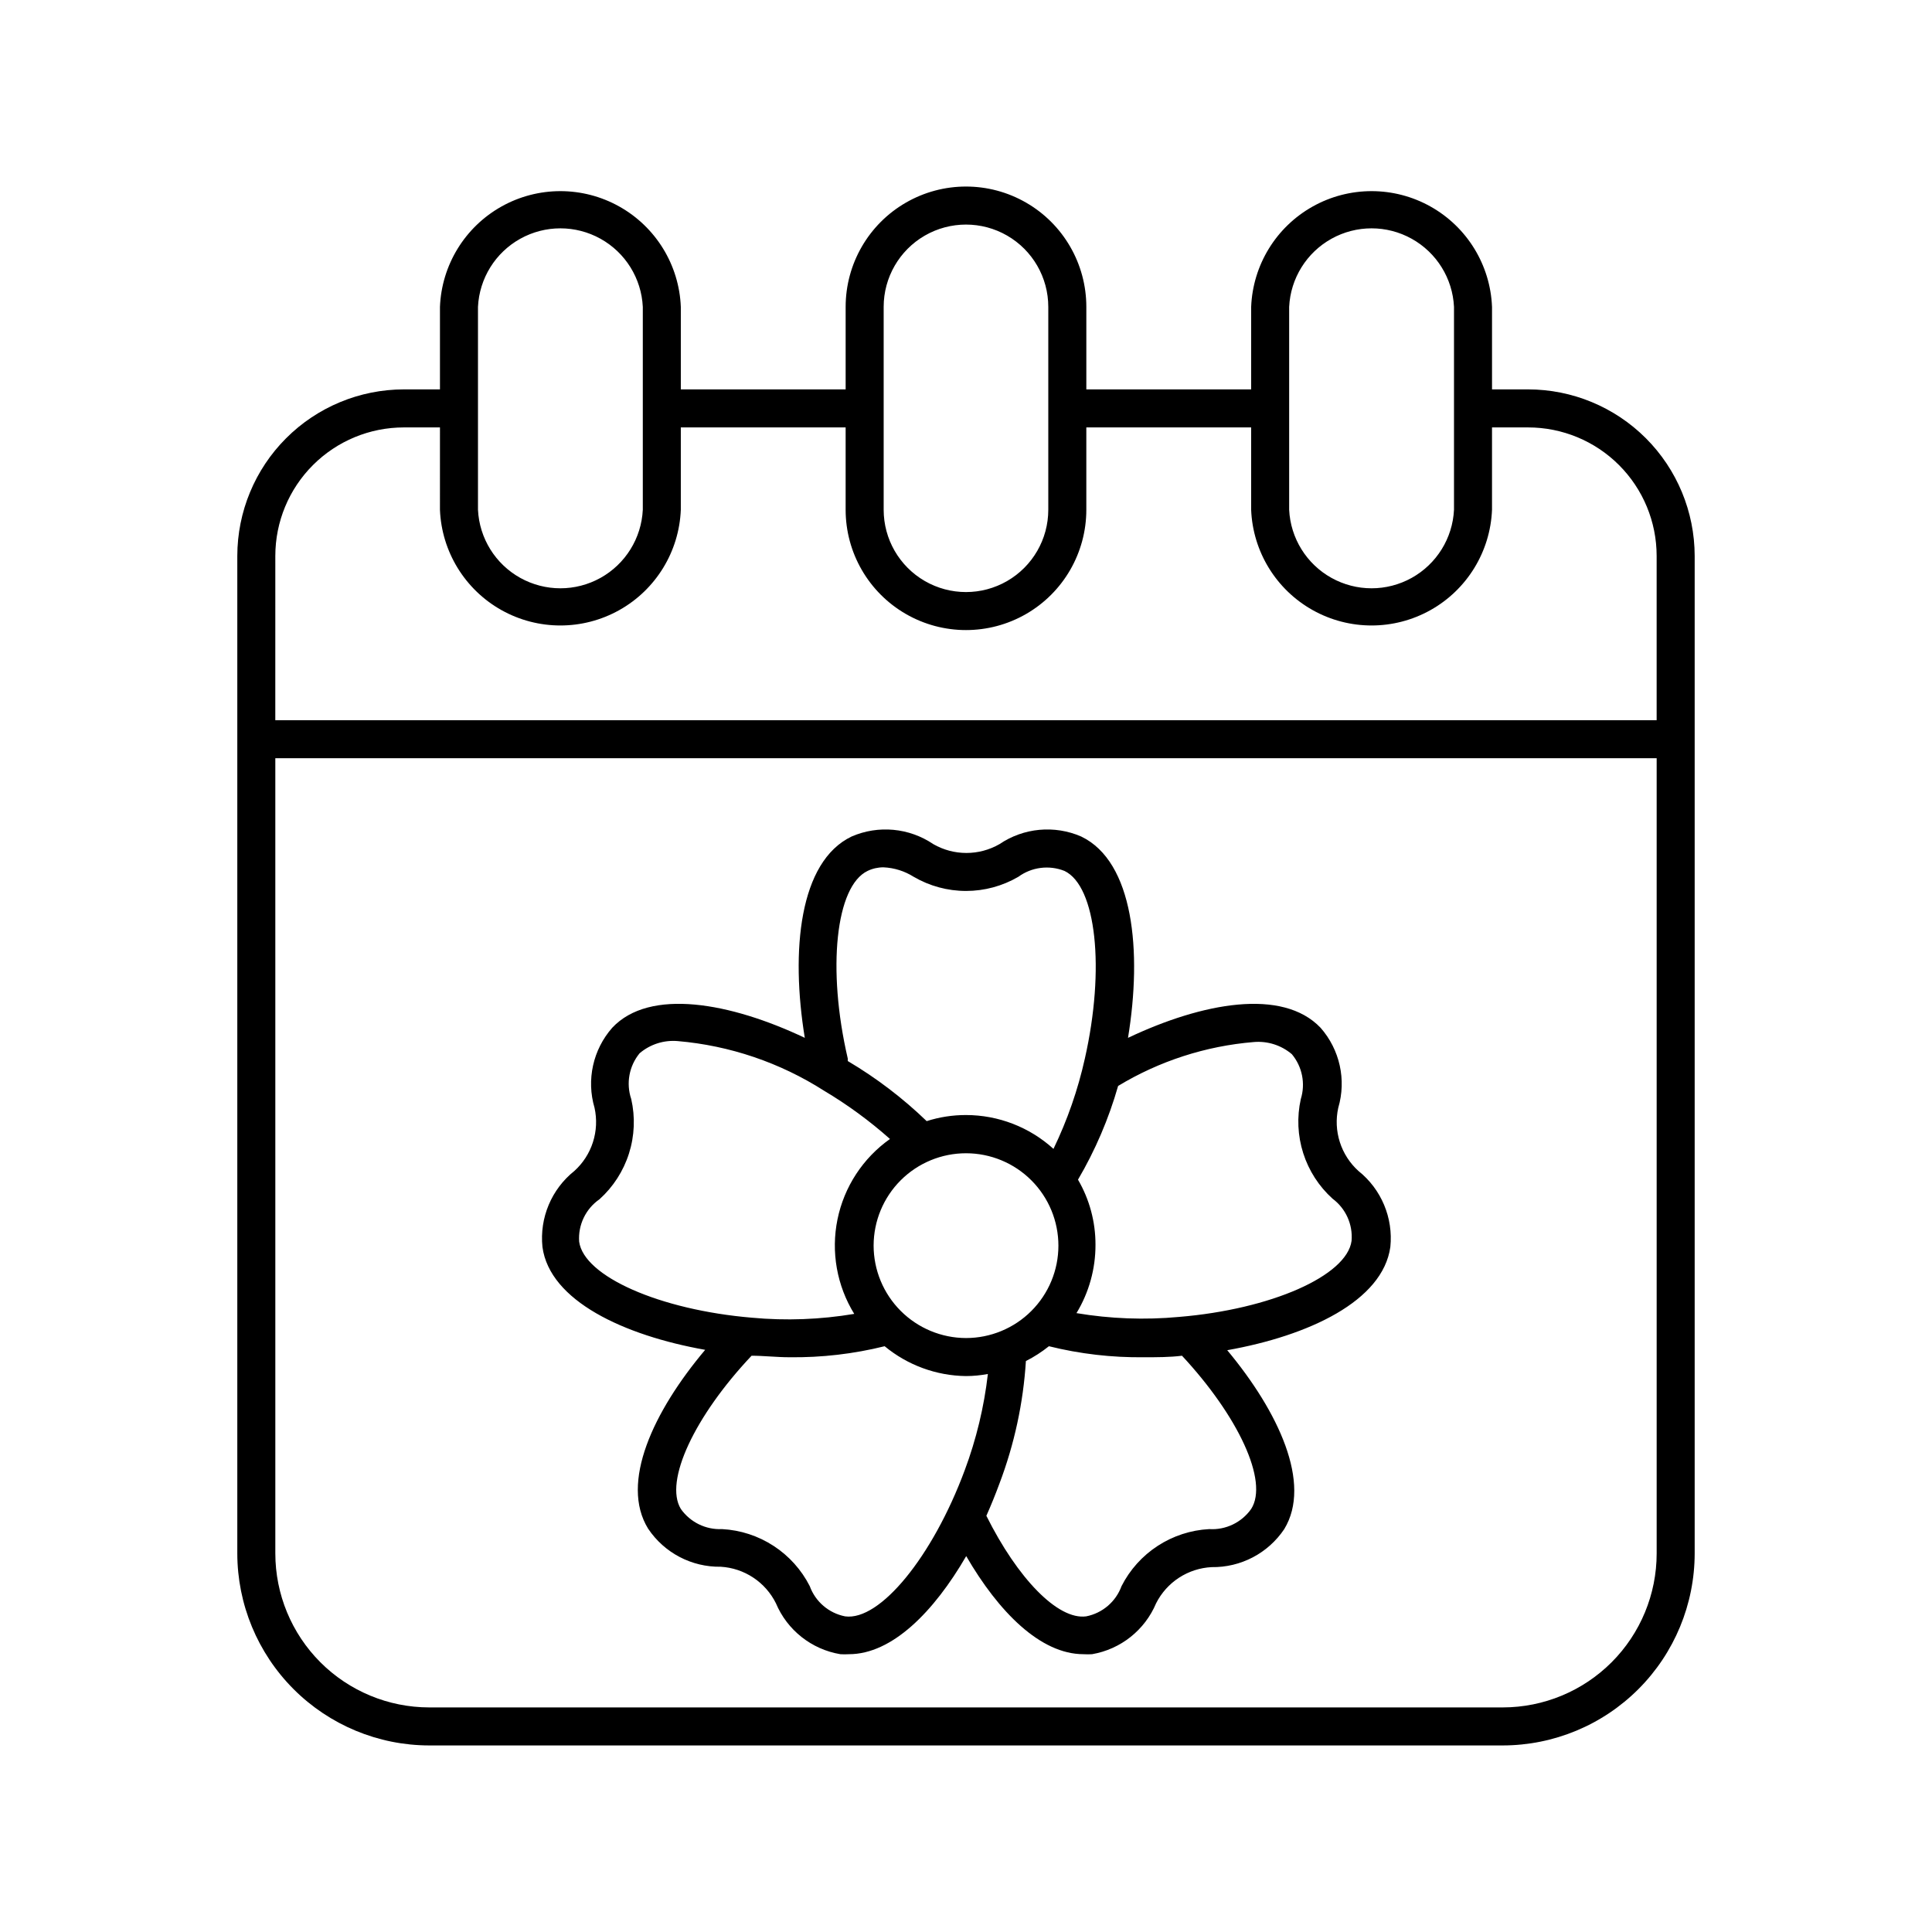
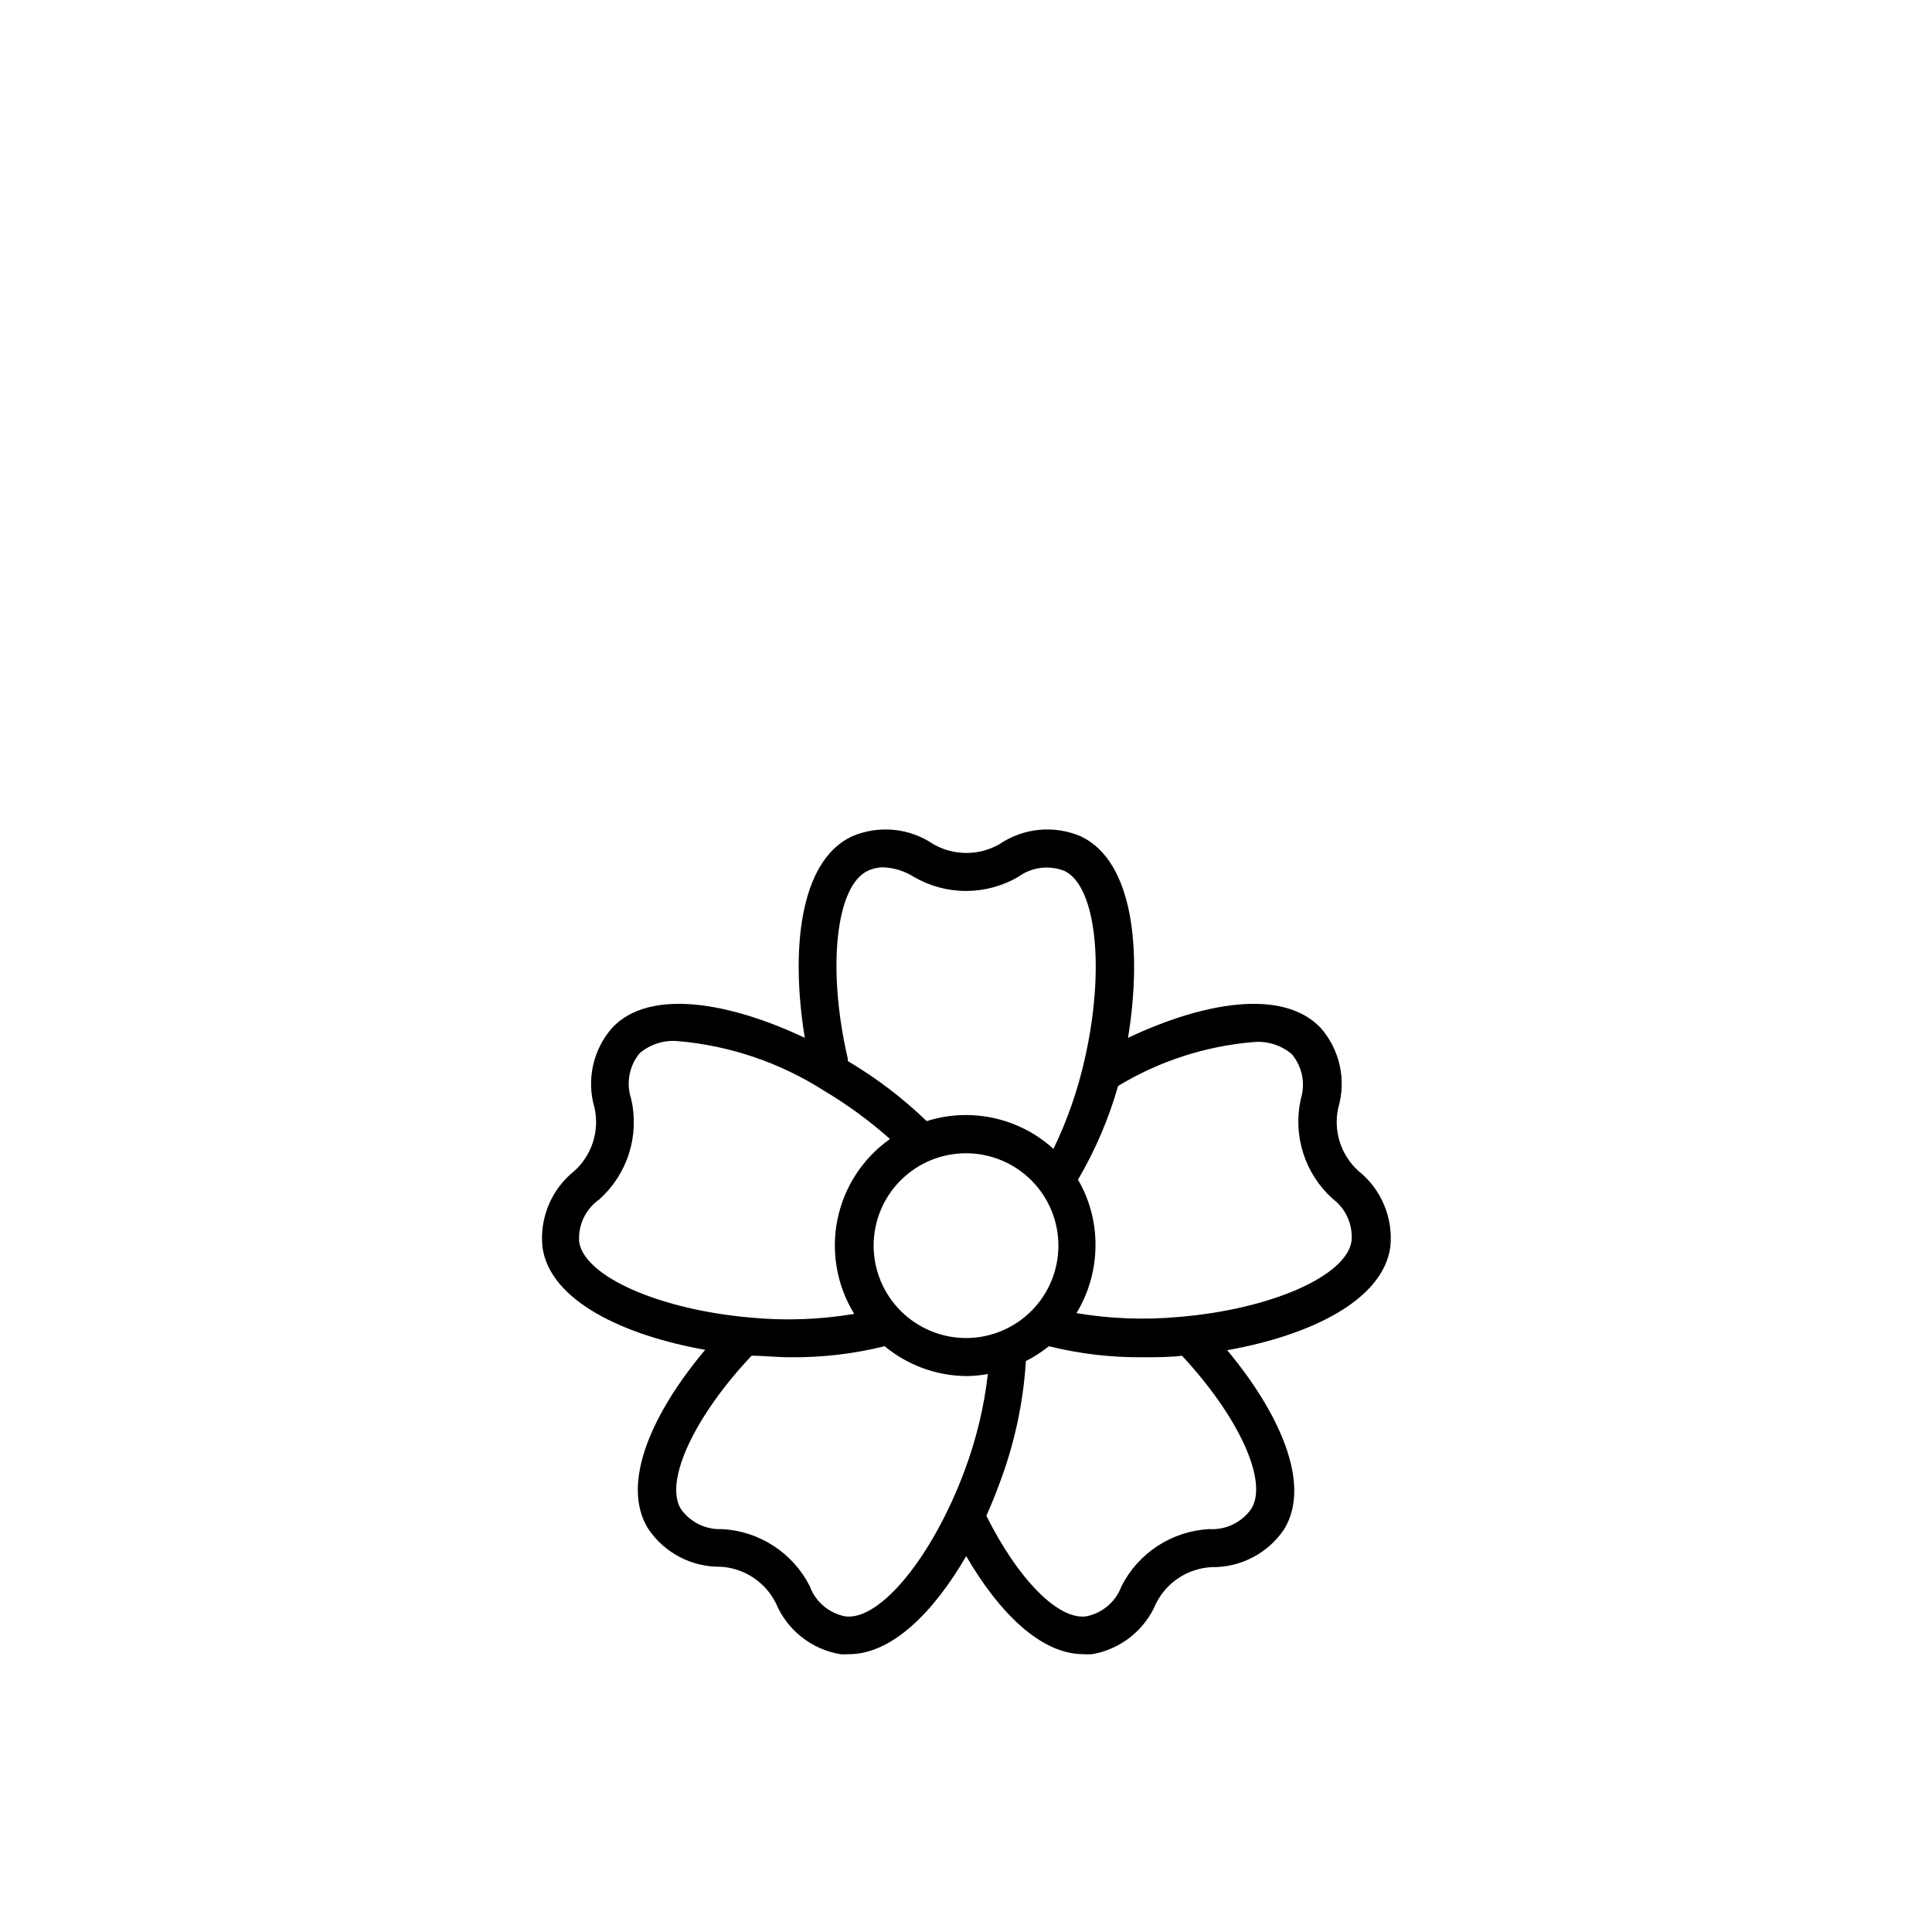
<svg xmlns="http://www.w3.org/2000/svg" fill="#000000" width="800px" height="800px" version="1.1" viewBox="144 144 512 512">
  <g>
-     <path d="m257.72 606.56h284.55c13.484-0.023 26.406-5.394 35.934-14.934 9.531-9.539 14.887-22.465 14.902-35.949v-264.35c-0.016-11.703-4.668-22.922-12.941-31.195-8.273-8.273-19.492-12.926-31.191-12.941h-9.574v-21.863c-0.441-11.102-6.617-21.176-16.312-26.602-9.695-5.43-21.512-5.43-31.207 0-9.695 5.426-15.871 15.5-16.312 26.602v21.867l-43.68-0.004v-21.863c0-11.395-6.078-21.922-15.945-27.617-9.867-5.699-22.023-5.699-31.891 0-9.867 5.695-15.949 16.223-15.949 27.617v21.867l-43.68-0.004v-21.863c-0.441-11.102-6.617-21.176-16.312-26.602-9.695-5.43-21.512-5.43-31.207 0-9.691 5.426-15.871 15.5-16.312 26.602v21.867h-9.574l0.004-0.004c-11.703 0.016-22.922 4.668-31.195 12.941-8.273 8.273-12.926 19.492-12.941 31.195v264.35c0.016 13.484 5.375 26.41 14.902 35.949 9.527 9.539 22.449 14.91 35.934 14.934zm227.92-381.23c0.363-7.555 4.606-14.383 11.215-18.059 6.606-3.676 14.645-3.676 21.254 0s10.852 10.504 11.215 18.059v53.758c-0.363 7.551-4.606 14.383-11.215 18.059s-14.648 3.676-21.254 0c-6.609-3.676-10.852-10.508-11.215-18.059zm-107.46 0c0-7.793 4.156-14.996 10.906-18.895 6.75-3.894 15.066-3.894 21.816 0 6.75 3.898 10.906 11.102 10.906 18.895v53.758c0 7.793-4.156 14.992-10.906 18.891-6.75 3.898-15.066 3.898-21.816 0-6.75-3.898-10.906-11.098-10.906-18.891zm-107.51 0c0.363-7.555 4.602-14.383 11.211-18.059 6.609-3.676 14.648-3.676 21.258 0 6.606 3.676 10.848 10.504 11.211 18.059v53.758c-0.363 7.551-4.606 14.383-11.211 18.059-6.609 3.676-14.648 3.676-21.258 0-6.609-3.676-10.848-10.508-11.211-18.059zm-53.707 66c0-9.035 3.586-17.695 9.977-24.082 6.387-6.387 15.047-9.977 24.082-9.977h9.574l-0.004 21.816c0.441 11.098 6.621 21.176 16.312 26.602 9.695 5.426 21.512 5.426 31.207 0 9.695-5.426 15.871-15.504 16.312-26.602v-21.816h43.68v21.816c0 11.391 6.082 21.922 15.949 27.617 9.867 5.695 22.023 5.695 31.891 0 9.867-5.695 15.945-16.227 15.945-27.617v-21.816h43.68v21.816c0.441 11.098 6.617 21.176 16.312 26.602 9.695 5.426 21.512 5.426 31.207 0 9.695-5.426 15.871-15.504 16.312-26.602v-21.816h9.574c9.031 0 17.695 3.59 24.082 9.977 6.387 6.387 9.973 15.047 9.973 24.082v43.527h-366.07zm0 53.605h366.07v210.74c0 10.812-4.293 21.188-11.934 28.84-7.641 7.648-18.008 11.957-28.824 11.969h-284.55c-10.812-0.012-21.18-4.32-28.824-11.969-7.641-7.652-11.934-18.027-11.934-28.84z" />
    <path d="m330.88 501.72c-13.754 16.324-22.621 35.266-15.113 47.41v-0.004c4.289 6.406 11.535 10.203 19.246 10.078 3.07 0.184 6.039 1.176 8.605 2.875 2.562 1.695 4.637 4.043 6.004 6.797 3.004 7.133 9.449 12.227 17.078 13.504 0.758 0.047 1.512 0.047 2.269 0 11.438 0 22.52-11.234 31.086-25.996 8.566 14.762 19.648 25.996 31.086 25.996h-0.004c0.758 0.047 1.512 0.047 2.269 0 7.594-1.309 13.992-6.398 16.977-13.504 1.391-2.75 3.484-5.086 6.066-6.766 2.586-1.68 5.566-2.648 8.645-2.805 7.711 0.121 14.957-3.672 19.246-10.078 7.356-12.09-1.512-31.086-15.113-47.41 21.562-3.828 41.211-13 43.227-27.355 0.797-7.719-2.394-15.316-8.465-20.152-2.285-2.07-3.984-4.707-4.922-7.644s-1.082-6.07-0.418-9.082c2.188-7.406 0.418-15.414-4.684-21.211-10.078-10.578-31.285-6.699-51.035 2.672 3.777-22.973 1.461-46.703-12.395-53.352v-0.004c-7.09-3.082-15.266-2.32-21.664 2.016-5.43 3.121-12.105 3.121-17.535 0-6.398-4.336-14.574-5.098-21.664-2.016-13.855 6.648-16.172 30.23-12.395 53.352-19.75-9.371-41.109-13.25-51.035-2.672v0.004c-5.102 5.797-6.871 13.805-4.684 21.211 0.664 3.012 0.52 6.144-0.418 9.082s-2.637 5.574-4.922 7.644c-6.074 4.836-9.262 12.434-8.465 20.152 1.914 14.258 21.562 23.43 43.125 27.258zm68.77 31.941c-8.516 22.922-22.469 39.953-31.691 38.691h0.004c-4.312-0.844-7.867-3.883-9.371-8.012-2.203-4.336-5.512-8.016-9.59-10.668-4.074-2.652-8.777-4.188-13.637-4.445-4.316 0.207-8.441-1.809-10.934-5.34-4.484-7.356 3.68-24.637 18.742-40.605 3.273 0 6.648 0.402 10.078 0.402 8.484 0.105 16.953-0.879 25.188-2.922 6.074 5.023 13.684 7.816 21.566 7.91 1.941-0.008 3.883-0.191 5.793-0.555-1.004 8.73-3.07 17.309-6.148 25.543zm-24.133-59.602c0.016-6.492 2.606-12.711 7.203-17.293s10.828-7.152 17.316-7.141c6.492 0.008 12.715 2.594 17.297 7.188 4.586 4.594 7.16 10.82 7.156 17.312s-2.586 12.715-7.18 17.305c-4.59 4.586-10.816 7.164-17.305 7.164-6.5-0.012-12.727-2.606-17.316-7.203-4.594-4.602-7.172-10.832-7.172-17.332zm100.06 69.828c-2.531 3.594-6.746 5.617-11.133 5.34-4.859 0.258-9.562 1.793-13.641 4.445-4.074 2.652-7.383 6.332-9.586 10.668-1.508 4.129-5.062 7.168-9.371 8.012-7.508 1.008-18.188-10.078-26.449-26.652 1.258-2.82 2.418-5.691 3.477-8.566v0.004c3.941-10.406 6.305-21.344 7-32.445 2.164-1.098 4.207-2.414 6.098-3.93 8.238 2.043 16.703 3.027 25.191 2.922 3.477 0 6.852 0 10.078-0.402 14.859 15.969 23.02 33.25 18.336 40.605zm-35.266-112.1c10.93-6.609 23.242-10.59 35.969-11.637 3.656-0.312 7.285 0.848 10.078 3.223 2.754 3.305 3.644 7.781 2.367 11.891-1.059 4.75-0.836 9.699 0.641 14.336 1.477 4.637 4.16 8.801 7.773 12.062 3.504 2.606 5.41 6.836 5.039 11.184-1.258 9.27-21.363 18.137-45.746 20.152-9.059 0.84-18.188 0.5-27.156-1.008 3.316-5.465 5.059-11.742 5.039-18.137 0.012-6.051-1.586-12-4.637-17.23 4.578-7.797 8.148-16.141 10.633-24.836zm-66.402-56.98c1.316-0.637 2.766-0.965 4.231-0.957 2.844 0.129 5.606 0.996 8.012 2.519 4.203 2.449 8.984 3.742 13.855 3.742 4.867 0 9.648-1.293 13.852-3.742 3.543-2.594 8.168-3.184 12.246-1.562 8.414 4.031 10.781 25.895 5.391 49.727-1.84 8.27-4.633 16.301-8.316 23.93-6.34-5.762-14.602-8.961-23.172-8.969-3.539-0.008-7.059 0.535-10.43 1.613-6.328-6.102-13.344-11.445-20.91-15.922v-0.656c-5.539-23.828-3.172-45.691 5.242-49.723zm-71.039 87.008c3.641-3.277 6.336-7.465 7.816-12.133 1.48-4.668 1.684-9.645 0.598-14.418-1.41-4.16-0.57-8.75 2.219-12.141 2.793-2.375 6.422-3.539 10.074-3.227 13.805 1.18 27.117 5.695 38.793 13.148 6.219 3.703 12.074 7.988 17.484 12.797-7.176 5.074-12.152 12.691-13.91 21.301-1.762 8.613-0.172 17.57 4.438 25.051-8.973 1.508-18.098 1.848-27.156 1.008-24.383-2.066-44.488-10.934-45.746-20.152-0.312-4.434 1.738-8.703 5.391-11.234z" />
  </g>
</svg>